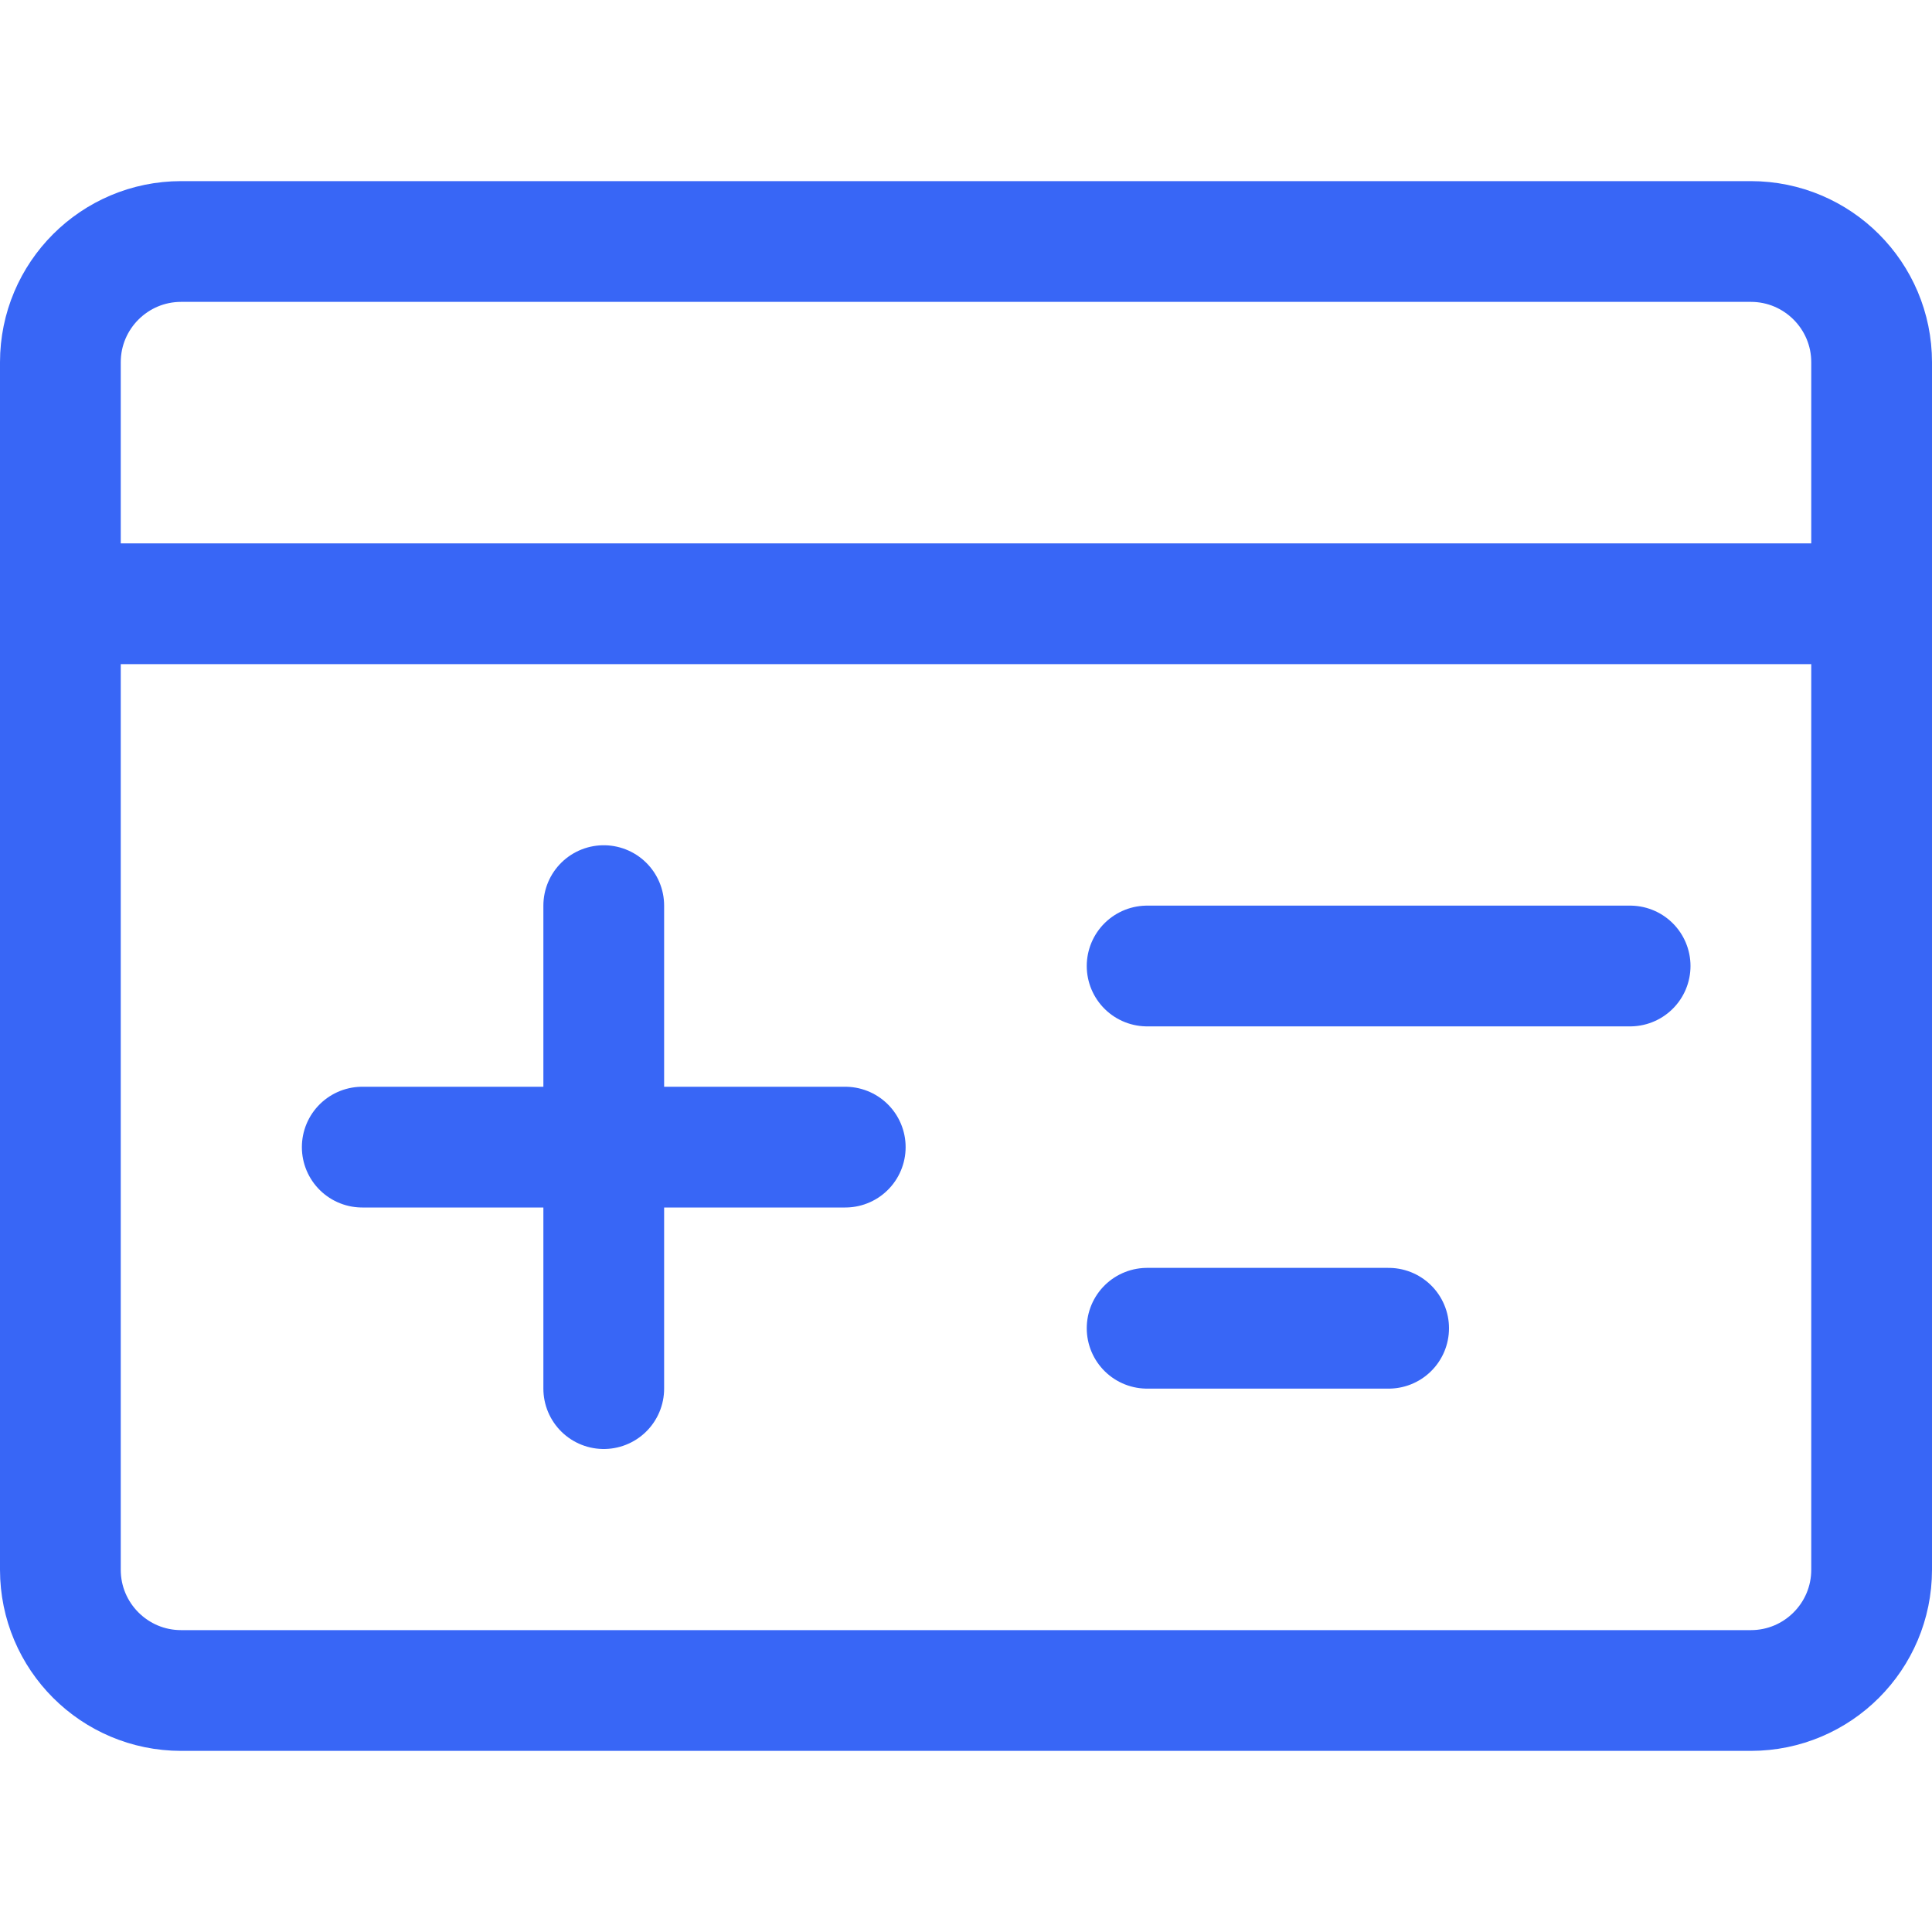
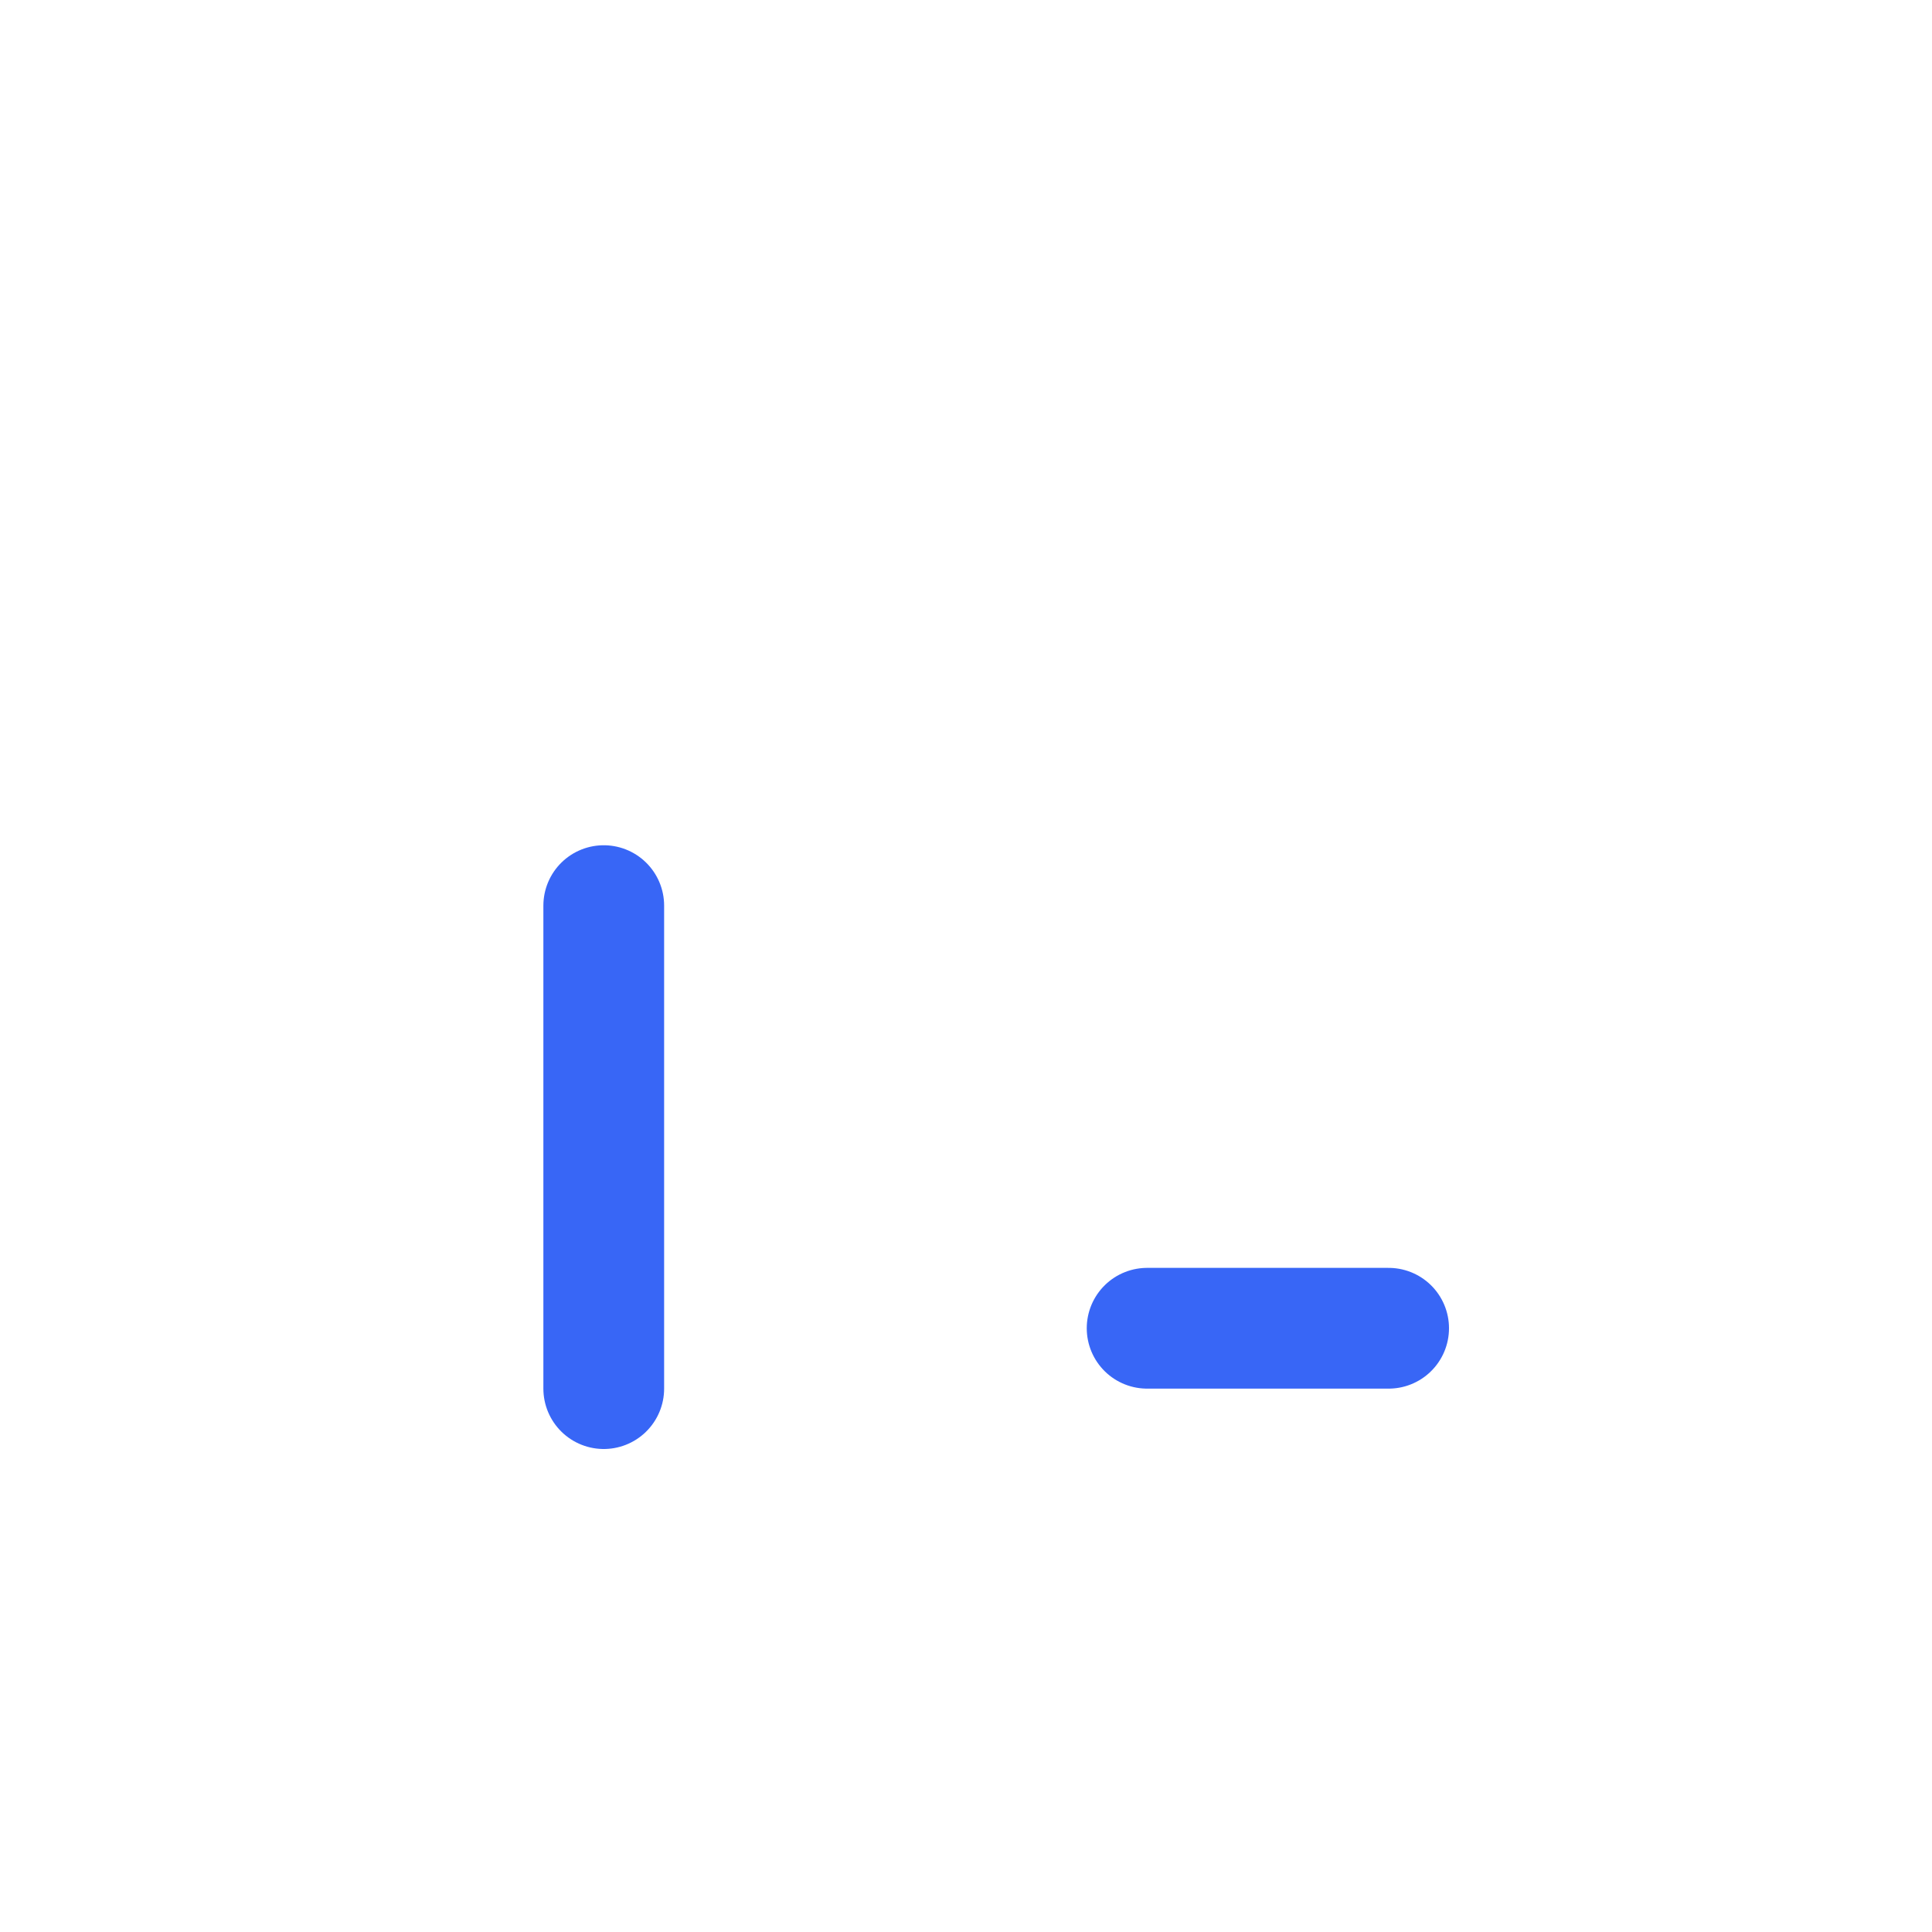
<svg xmlns="http://www.w3.org/2000/svg" width="24" height="24" viewBox="0 0 24 24" fill="none">
-   <path d="M21.75 3H2.25C1.422 3 0.75 3.672 0.75 4.5V19.5C0.75 20.328 1.422 21 2.25 21H21.75C22.578 21 23.25 20.328 23.25 19.5V4.5C23.25 3.672 22.578 3 21.75 3Z" stroke="#3866F6" stroke-width="1.5" stroke-linecap="round" stroke-linejoin="round" />
-   <path d="M0.75 7.5H23.25" stroke="#3866F6" stroke-width="1.5" stroke-linecap="round" stroke-linejoin="round" />
-   <path d="M20.25 12H14.25" stroke="#3866F6" stroke-width="1.5" stroke-linecap="round" stroke-linejoin="round" />
  <path d="M17.25 16.5H14.25" stroke="#3866F6" stroke-width="1.5" stroke-linecap="round" stroke-linejoin="round" />
  <path d="M7.5 11.25V17.25" stroke="#3866F6" stroke-width="1.5" stroke-linecap="round" stroke-linejoin="round" />
-   <path d="M4.5 14.25H10.5" stroke="#3866F6" stroke-width="1.5" stroke-linecap="round" stroke-linejoin="round" />
</svg>